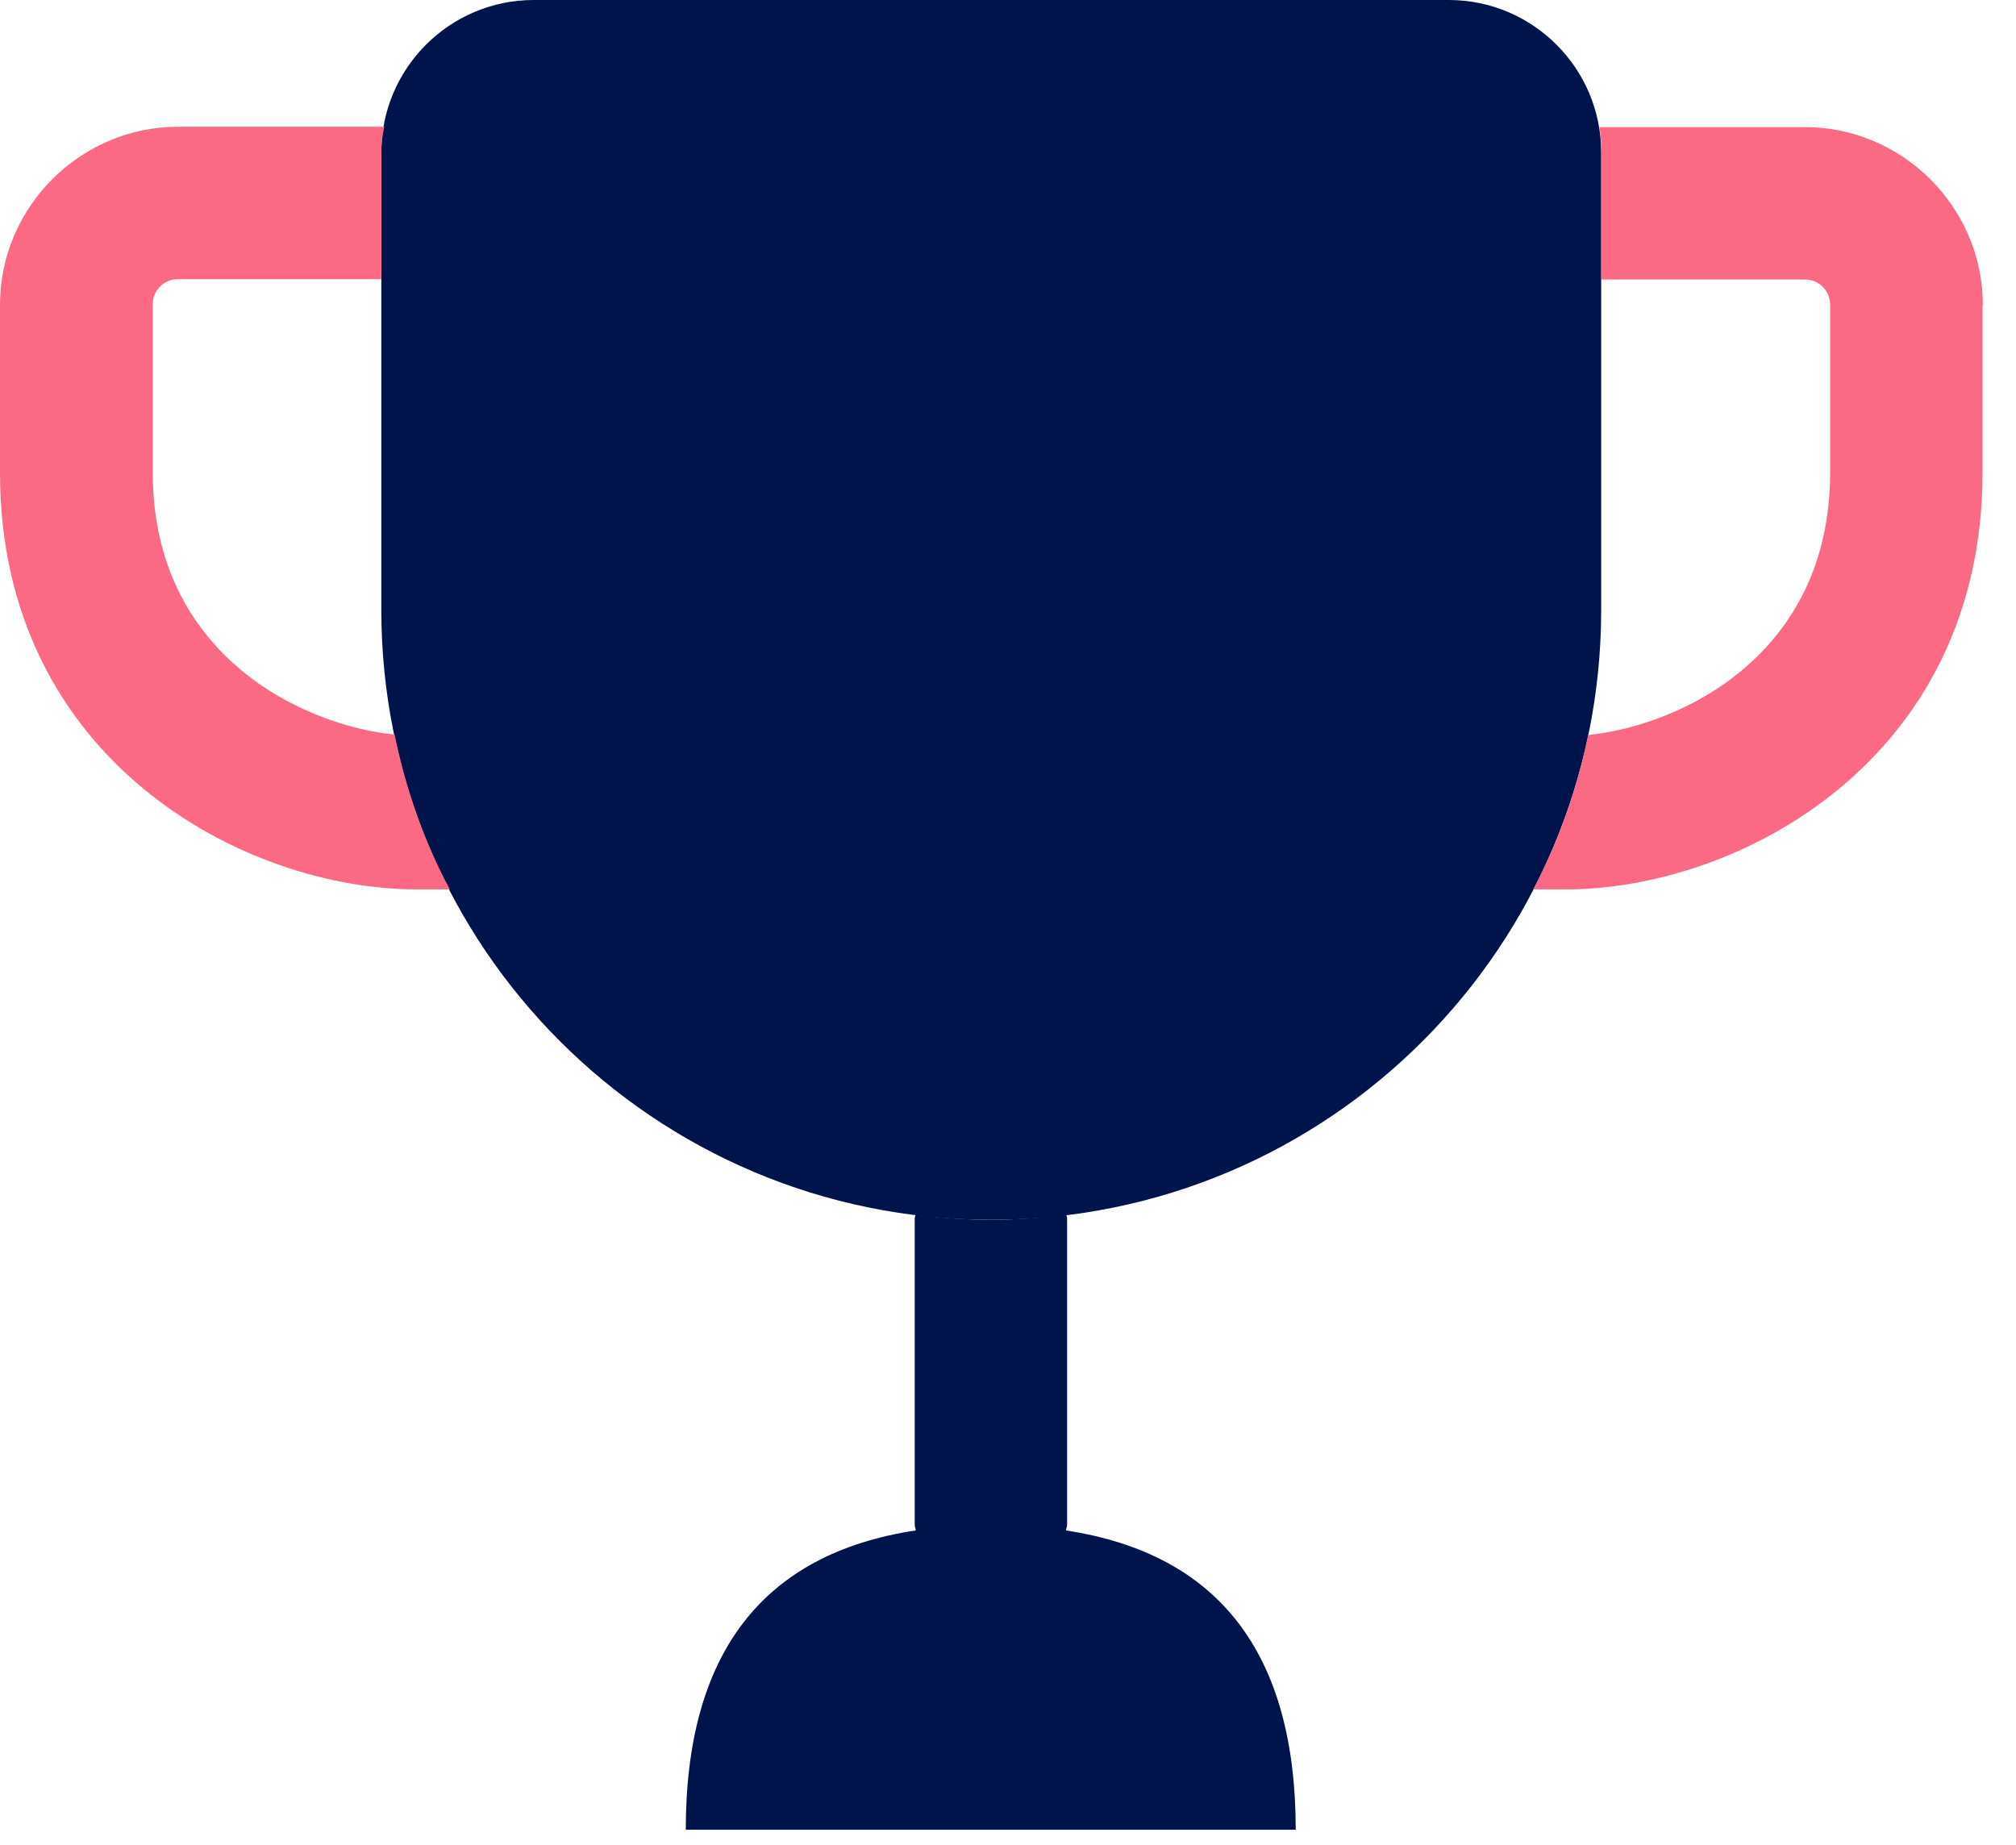
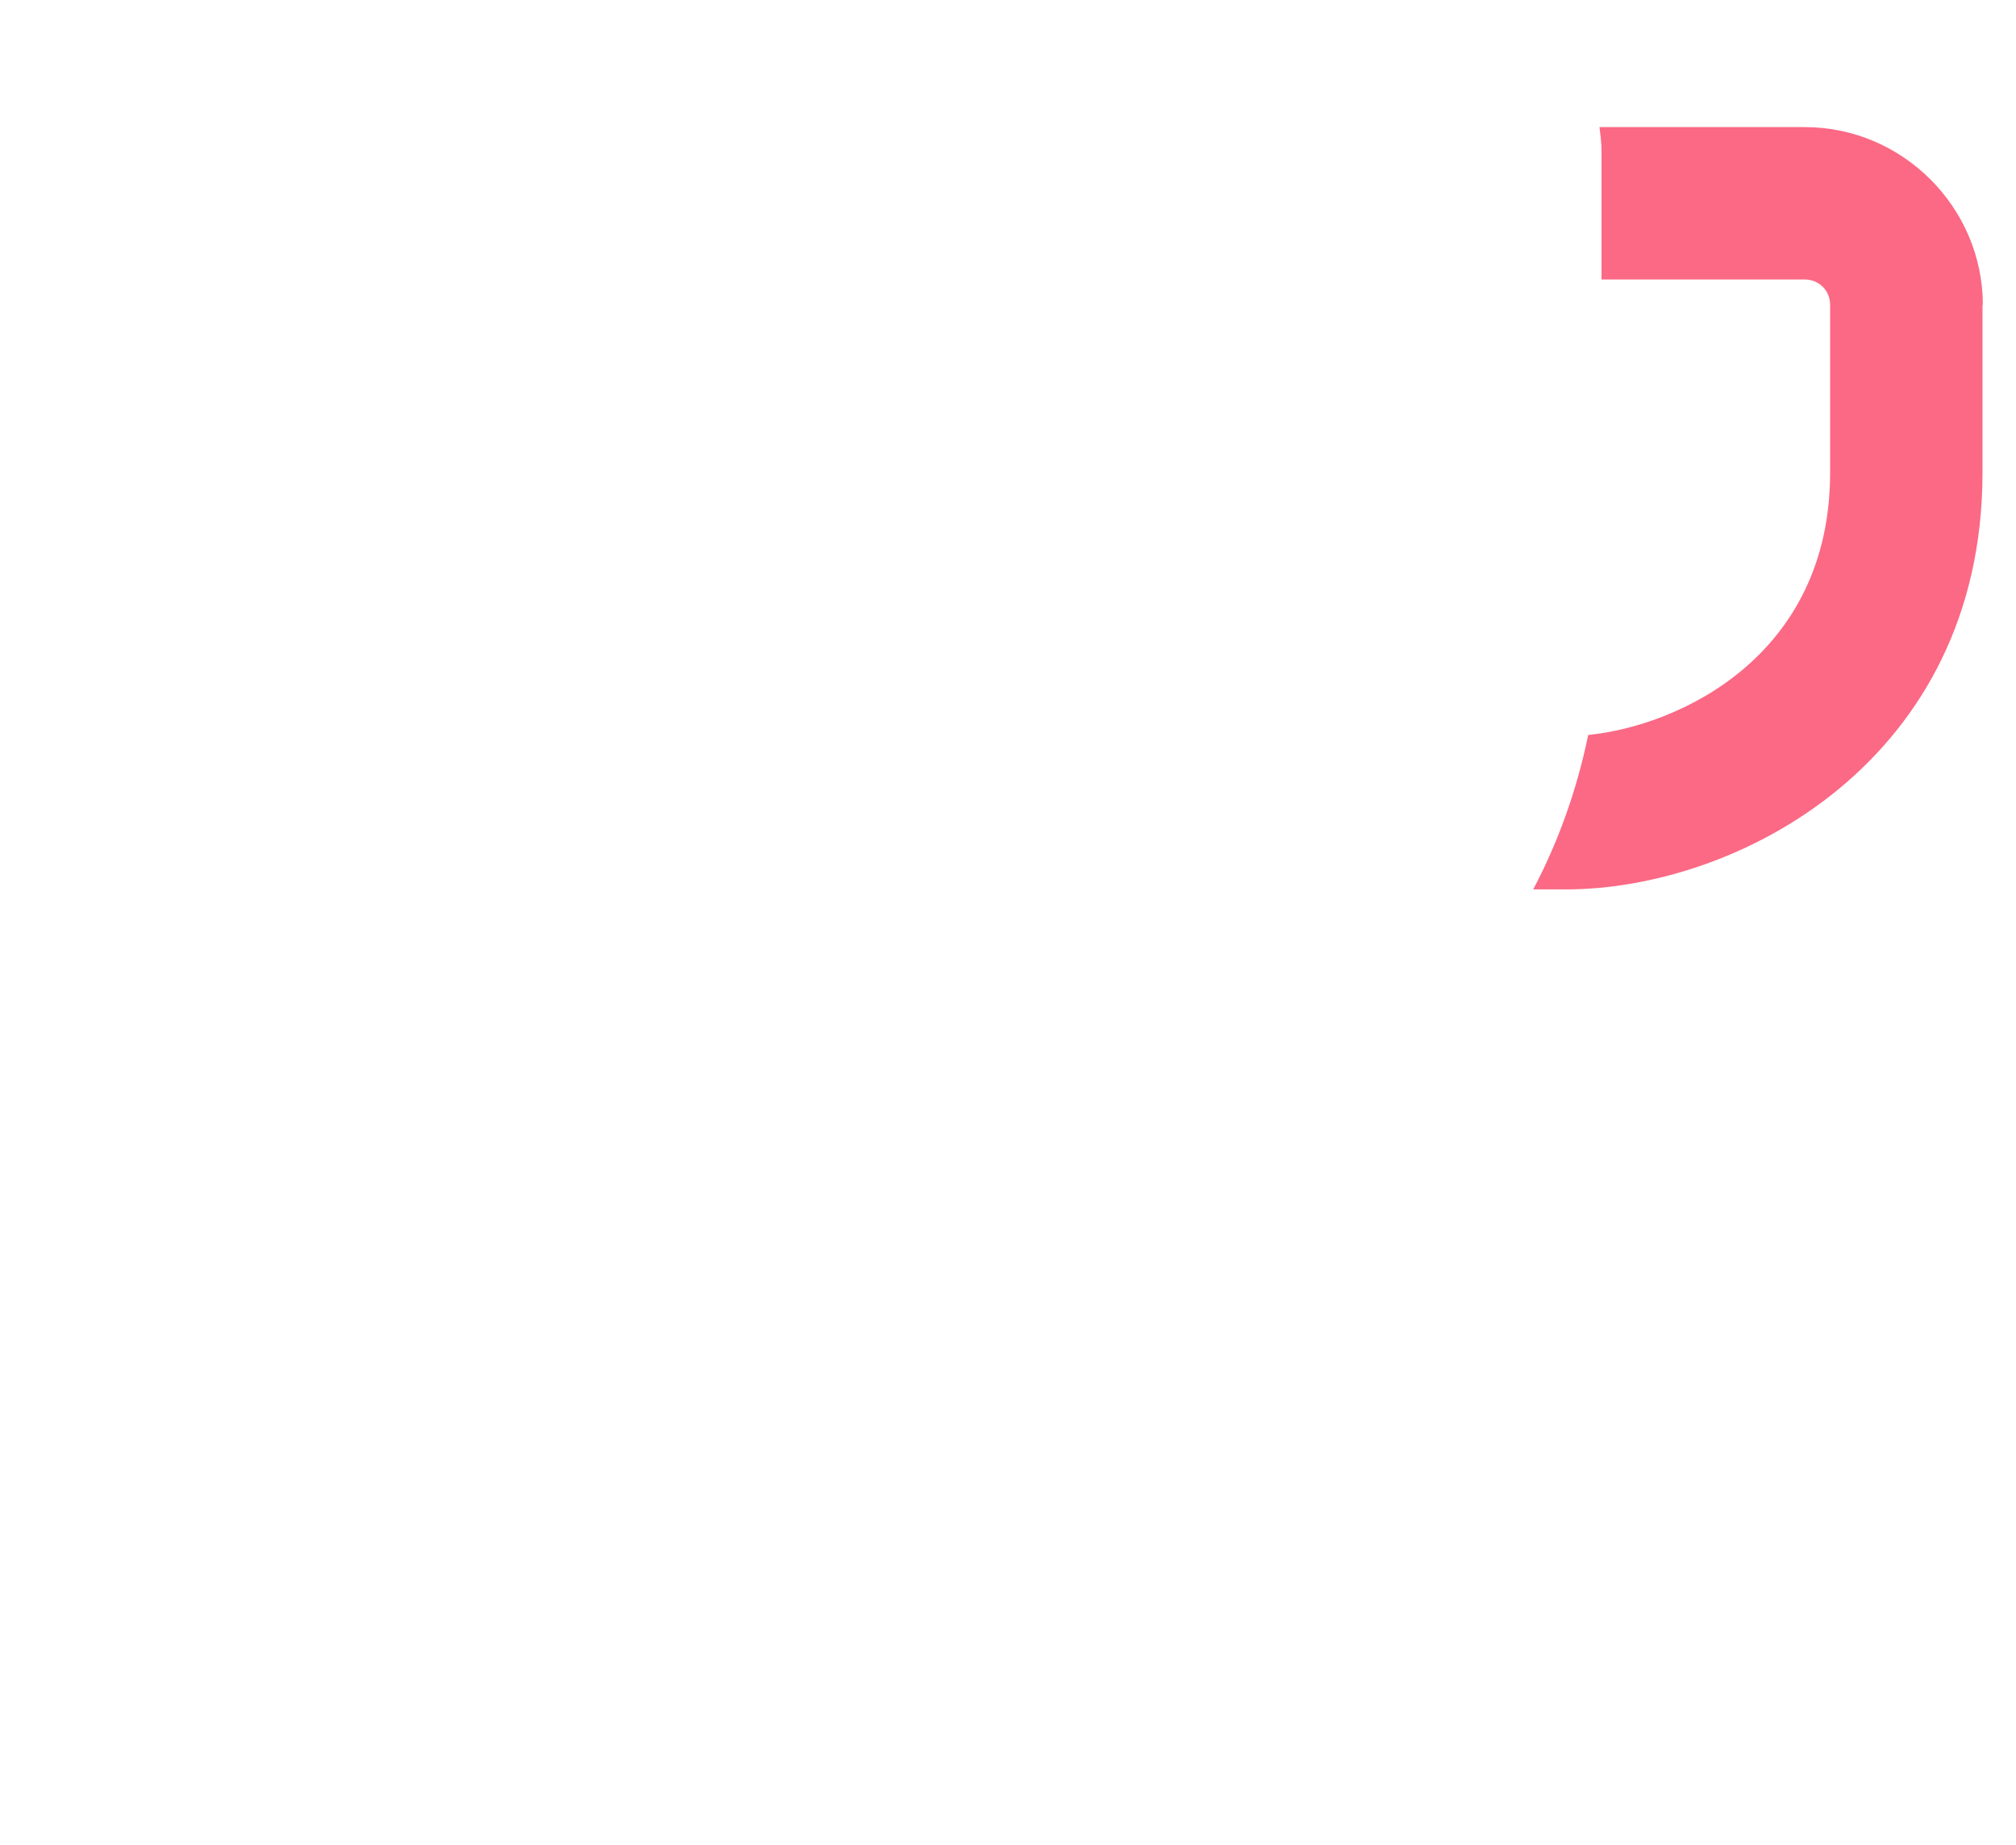
<svg xmlns="http://www.w3.org/2000/svg" width="59" height="54" viewBox="0 0 59 54" fill="none">
-   <path d="M31.2 44.79C31.2 44.73 31.23 44.68 31.23 44.63V35.7C31.23 35.64 31.23 35.61 31.2 35.55C30.49 35.64 29.74 35.7 29 35.7C28.26 35.7 27.51 35.64 26.8 35.55C26.77 35.61 26.77 35.64 26.77 35.7V44.63C26.77 44.69 26.8 44.74 26.8 44.79C22.32 45.47 20.07 48.39 20.07 53.55H37.92C37.92 48.39 35.67 45.47 31.19 44.79H31.2Z" fill="#00144C" />
-   <path d="M29.01 35.7C38.87 35.7 46.86 27.71 46.86 17.85V4.46C46.86 2 44.86 0 42.4 0H15.62C13.16 0 11.16 2 11.16 4.46V17.85C11.16 27.71 19.15 35.7 29.01 35.7Z" fill="#00144C" />
  <path d="M58.02 8.92V13.83C58.02 22.25 50.88 26.03 45.82 26.03H44.87C45.61 24.63 46.15 23.11 46.48 21.51C49.16 21.24 53.56 19.19 53.56 13.83V8.92C53.56 8.5 53.23 8.18 52.82 8.18H46.87V4.46C46.87 4.19 46.84 3.95 46.81 3.72H52.82C55.68 3.72 58.03 6.07 58.03 8.93L58.02 8.92Z" fill="#FB6985" />
-   <path d="M13.15 26.03H12.2C7.14 26.03 0 22.25 0 13.83V8.92C0 6.06 2.35 3.71 5.21 3.71H11.25C11.19 3.95 11.16 4.19 11.16 4.45V8.17H5.21C4.79 8.17 4.47 8.5 4.47 8.91V13.82C4.47 19.18 8.87 21.23 11.55 21.5C11.88 23.11 12.41 24.62 13.16 26.02L13.15 26.03Z" fill="#FB6985" />
</svg>